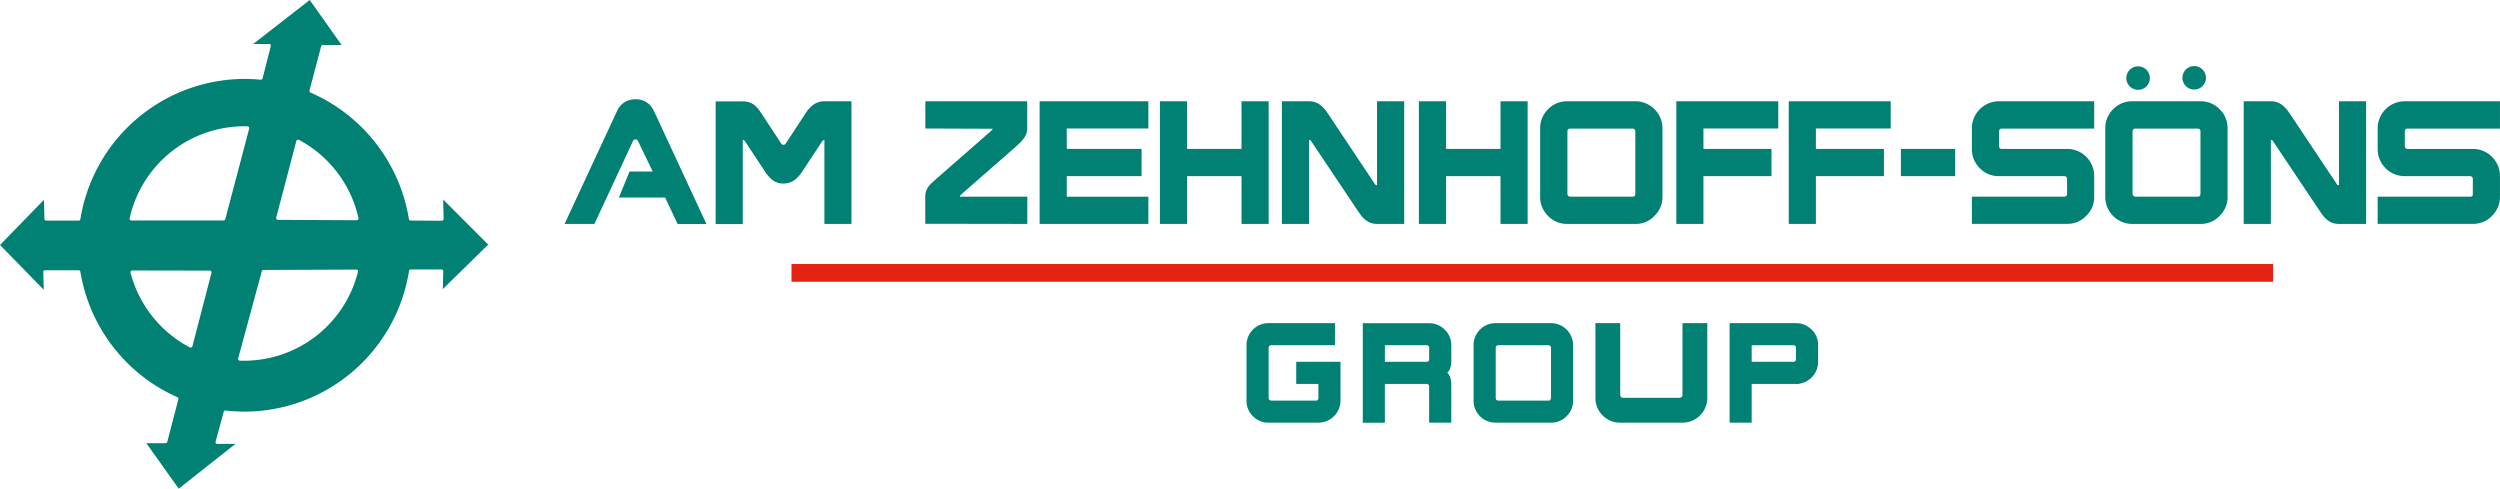
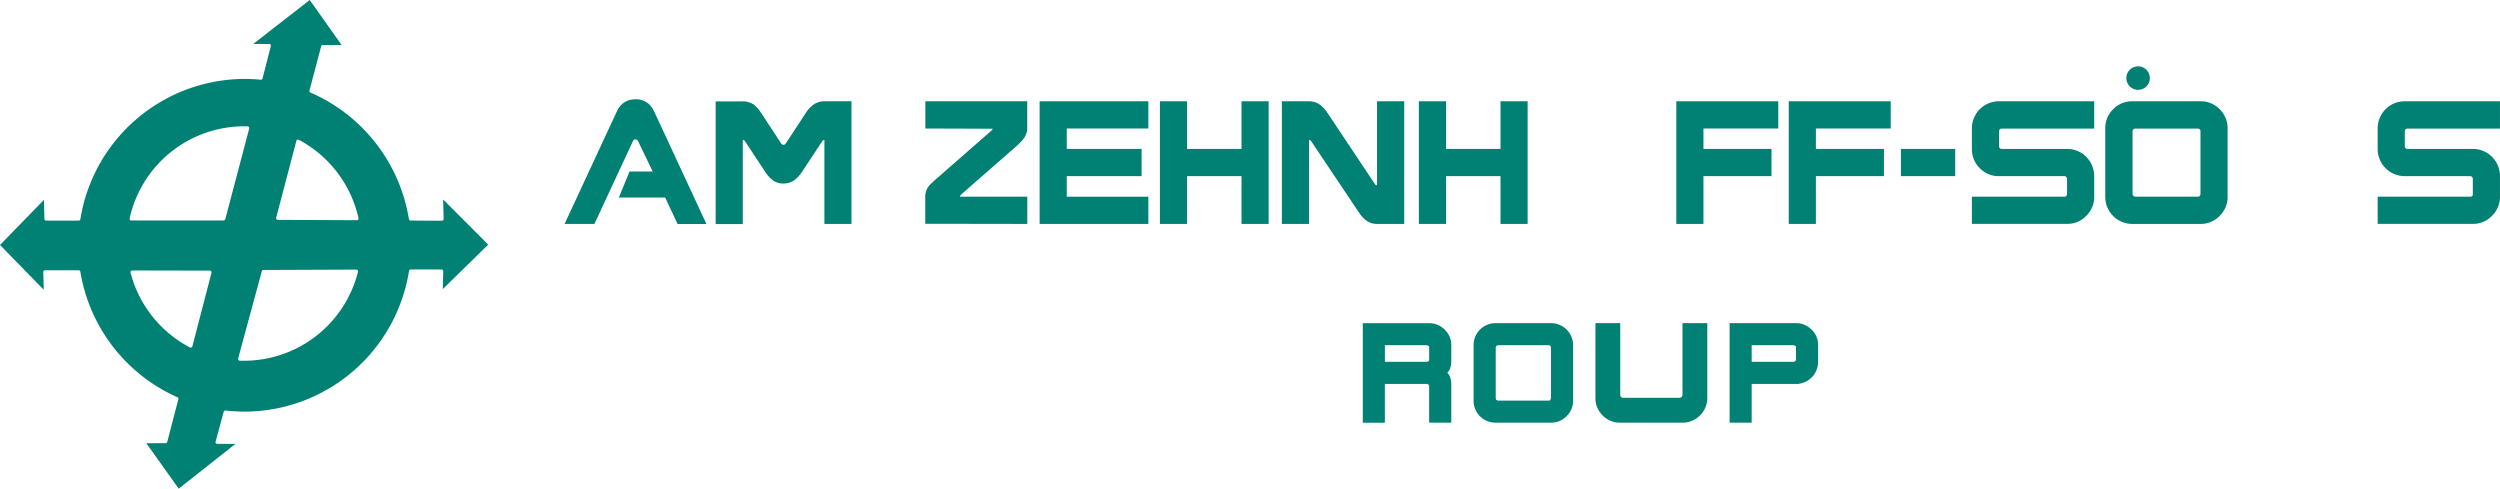
<svg xmlns="http://www.w3.org/2000/svg" id="Ebene_1" data-name="Ebene 1" viewBox="0 0 799.83 156.37">
  <defs>
    <style>.cls-1{fill:#008174;}.cls-2{fill:#e42313;}</style>
  </defs>
  <path class="cls-1" d="M-21.81,247.25a53.35,53.35,0,0,0-34.47,12.8,53.29,53.29,0,0,0-18,32.07.61.61,0,0,1-.21.34.5.5,0,0,1-.35.12l-10.4,0a.59.59,0,0,1-.39-.16.53.53,0,0,1-.16-.38l-.15-6.11L-100,300.38l14,14.32-.15-5.66a.56.56,0,0,1,.15-.41.59.59,0,0,1,.4-.16l10.77,0a.53.53,0,0,1,.35.13.54.54,0,0,1,.19.33,53.41,53.41,0,0,0,31.08,40.17.51.51,0,0,1,.27.27.55.55,0,0,1,0,.38l-3.55,13.63a.54.54,0,0,1-.53.41h-6.17l10.37,14.55L-24.66,364H-30.5a.5.5,0,0,1-.43-.22.48.48,0,0,1-.1-.47l2.6-9.57a.5.5,0,0,1,.22-.31.55.55,0,0,1,.37-.1,53.06,53.06,0,0,0,6.17.36,53.33,53.33,0,0,0,34.53-12.84,53.38,53.38,0,0,0,18-32.17.52.52,0,0,1,.18-.33.53.53,0,0,1,.36-.14l9.85,0a.55.55,0,0,1,.39.16.58.58,0,0,1,.17.41l-.14,5.71,14.52-14.24L41.78,285.82l.15,6.23a.57.57,0,0,1-.16.4.54.54,0,0,1-.4.17l-10-.06a.55.55,0,0,1-.55-.47A53.46,53.46,0,0,0-.65,251.62a.53.53,0,0,1-.29-.26A.65.65,0,0,1-1,251L2.75,236.8a.57.57,0,0,1,.54-.41h6L-.91,222-19,236.07h5.11a.58.58,0,0,1,.44.21.59.59,0,0,1,.09.48L-16,247.09a.5.5,0,0,1-.22.31.55.55,0,0,1-.37.1c-1.72-.17-3.44-.25-5.17-.25Zm36,45.21-25.3-.13a.56.56,0,0,1-.44-.22.58.58,0,0,1-.09-.48l6.45-24.53a.54.54,0,0,1,.32-.37.51.51,0,0,1,.48,0A37.67,37.67,0,0,1,14.7,291.8a.52.52,0,0,1-.11.46.54.54,0,0,1-.43.2Zm-38,44.22,7.57-27.9a.57.57,0,0,1,.52-.41L14,308.25a.55.55,0,0,1,.44.21.58.58,0,0,1,.1.48,37.61,37.61,0,0,1-36.35,28.47l-1.43,0a.53.53,0,0,1-.43-.22.55.55,0,0,1-.1-.48Zm3.54-73.56-7.65,29a.56.56,0,0,1-.54.41l-29.54,0a.52.52,0,0,1-.43-.21.5.5,0,0,1-.1-.46A37.57,37.57,0,0,1-20.8,262.42a.54.54,0,0,1,.42.22.55.55,0,0,1,.1.48ZM-57.7,308.53l24.84.05a.52.52,0,0,1,.43.21.54.54,0,0,1,.1.47l-6.12,23.54a.53.53,0,0,1-.31.36.57.57,0,0,1-.48,0,37.74,37.74,0,0,1-19-23.92.55.55,0,0,1,.1-.48.54.54,0,0,1,.44-.21Z" transform="translate(100 -222)" />
-   <polygon class="cls-2" points="253.22 84.47 253.22 90.15 727.24 90.15 727.24 84.47 253.22 84.47 253.22 84.47" />
  <path class="cls-1" d="M699.82,284.93v-6.58a8.67,8.67,0,0,0-8.69-8.71h-20.9a.81.81,0,0,1-.61-.24.86.86,0,0,1-.25-.62V264a.85.85,0,0,1,.86-.86h29.59V254.4H669.37a8.66,8.66,0,0,0-8.68,8.71v6.53a8.66,8.66,0,0,0,8.68,8.71h20.91a.94.94,0,0,1,.67.33.87.87,0,0,1,.18.58V284l0,.4a.68.68,0,0,1-.34.42.93.93,0,0,1-.46.09H660.69v8.71h30.44a8.28,8.28,0,0,0,6.16-2.59,8.41,8.41,0,0,0,2.53-6.12Z" transform="translate(100 -222)" />
-   <path class="cls-1" d="M657,293.64V254.4h-8.68v26.85a.84.84,0,0,1-.47-.11.82.82,0,0,1-.35-.43L632.54,258.3l-.13-.19a10.36,10.36,0,0,0-2.41-2.62,5.91,5.91,0,0,0-3.48-1.09h-8.69v39.24h8.69V266.79a.77.77,0,0,1,.42.1.76.76,0,0,1,.35.4l15,22.4.52.76a9.32,9.32,0,0,0,2,2.1,5.76,5.76,0,0,0,3.49,1.09Z" transform="translate(100 -222)" />
  <path class="cls-1" d="M612.68,284.93V263.11a8.47,8.47,0,0,0-2.54-6.17A8.36,8.36,0,0,0,604,254.4H582.22a8.37,8.37,0,0,0-6.15,2.54,8.46,8.46,0,0,0-2.53,6.17v21.82a8.64,8.64,0,0,0,8.67,8.71H604a8.27,8.27,0,0,0,6.15-2.59,8.42,8.42,0,0,0,2.54-6.12ZM604,284l-.06.41a.66.66,0,0,1-.34.41.9.9,0,0,1-.46.09h-20a.91.91,0,0,1-.69-.34.94.94,0,0,1-.18-.57V264a.87.87,0,0,1,.26-.61.85.85,0,0,1,.61-.25h20a.85.85,0,0,1,.86.86v20Z" transform="translate(100 -222)" />
  <path class="cls-1" d="M570,284.93v-6.58a8.67,8.67,0,0,0-8.69-8.71h-20.9a.81.81,0,0,1-.61-.24.86.86,0,0,1-.25-.62V264a.85.85,0,0,1,.86-.86H570V254.4H539.56a8.66,8.66,0,0,0-8.69,8.71v6.53a8.45,8.45,0,0,0,2.53,6.17,8.32,8.32,0,0,0,6.16,2.54h20.9a1,1,0,0,1,.69.34.91.91,0,0,1,.17.57V284l-.07.41a.66.66,0,0,1-.34.41.9.9,0,0,1-.46.09H530.87v8.71h30.46a8.29,8.29,0,0,0,6.15-2.59,8.45,8.45,0,0,0,2.53-6.12Z" transform="translate(100 -222)" />
  <polygon class="cls-1" points="625.53 56.35 625.53 47.64 608.16 47.64 608.16 56.35 625.53 56.35 625.53 56.35" />
  <polygon class="cls-1" points="604.9 41.11 604.9 32.4 572.28 32.4 572.28 71.64 580.96 71.64 580.96 56.35 602.73 56.35 602.73 47.64 580.96 47.64 580.96 41.11 604.9 41.11 604.9 41.11" />
  <polygon class="cls-1" points="568.92 41.11 568.92 32.4 536.31 32.4 536.31 71.64 544.99 71.64 544.99 56.35 566.76 56.35 566.76 47.64 544.99 47.64 544.99 41.11 568.92 41.11 568.92 41.11" />
-   <path class="cls-1" d="M431.88,284.93V263.11a8.67,8.67,0,0,0-8.68-8.71H401.44a8.34,8.34,0,0,0-6.15,2.54,8.44,8.44,0,0,0-2.55,6.17v21.82a8.43,8.43,0,0,0,2.55,6.17,8.33,8.33,0,0,0,6.14,2.54H423.2a8.24,8.24,0,0,0,6.14-2.59,8.42,8.42,0,0,0,2.54-6.12ZM423.2,284l-.06.41a.69.69,0,0,1-.34.41.93.93,0,0,1-.46.09h-20a.91.91,0,0,1-.69-.34.88.88,0,0,1-.18-.57V264a.81.81,0,0,1,.24-.61.87.87,0,0,1,.62-.25h20a.86.86,0,0,1,.61.25.9.9,0,0,1,.25.61v20Z" transform="translate(100 -222)" />
  <polygon class="cls-1" points="488.74 71.64 488.74 32.4 480.06 32.4 480.06 47.64 462.64 47.64 462.64 32.4 453.94 32.4 453.94 71.64 462.64 71.64 462.64 56.35 480.06 56.35 480.06 71.64 488.74 71.64 488.74 71.64" />
  <path class="cls-1" d="M349.25,293.64V254.4h-8.69v26.85a.8.8,0,0,1-.48-.12.9.9,0,0,1-.33-.42L324.82,258.3l-.13-.19a10.5,10.5,0,0,0-2.4-2.62,6,6,0,0,0-3.49-1.09h-8.69v39.24h8.69V266.79a.8.8,0,0,1,.43.1.84.84,0,0,1,.34.4l15,22.4.55.79a8.89,8.89,0,0,0,2,2.07,5.73,5.73,0,0,0,3.48,1.09Z" transform="translate(100 -222)" />
  <polygon class="cls-1" points="405.88 71.64 405.88 32.4 397.2 32.4 397.2 47.64 379.77 47.64 379.77 32.4 371.09 32.4 371.09 71.64 379.77 71.64 379.77 56.35 397.2 56.35 397.2 71.64 405.88 71.64 405.88 71.64" />
  <polygon class="cls-1" points="367.4 71.64 367.4 62.93 341.29 62.93 341.29 56.35 365.23 56.35 365.23 47.64 341.29 47.64 341.29 41.11 367.4 41.11 367.4 32.4 332.61 32.4 332.61 71.64 367.4 71.64 367.4 71.64" />
  <path class="cls-1" d="M228.67,293.64v-8.71l-21.58,0,.1-.28a2,2,0,0,1,.4-.5l17.15-15c.7-.61,1.38-1.24,2-1.91.25-.27.49-.55.71-.84a5.41,5.41,0,0,0,1.19-3.29V254.4H196.05v8.71l21.57.08-.11.22a2.11,2.11,0,0,1-.42.47l-17.15,15c-.58.5-1.15,1-1.7,1.55a9.4,9.4,0,0,0-1,1,5.5,5.5,0,0,0-1.22,3.45v8.71Z" transform="translate(100 -222)" />
  <path class="cls-1" d="M172.41,293.64V254.4h-8.7a6.05,6.05,0,0,0-3.53,1.13,9.79,9.79,0,0,0-2.48,2.77l-6.25,9.53-.14.19a.85.85,0,0,1-.67.31.69.69,0,0,1-.37-.1,1.18,1.18,0,0,1-.4-.4l-6.25-9.53-.49-.71a9.26,9.26,0,0,0-2-2.15,6.09,6.09,0,0,0-3.49-1h-8.68v39.24h8.68V266.79a.79.79,0,0,1,.38.09,1.21,1.21,0,0,1,.4.41l6.29,9.53.12.19a10.87,10.87,0,0,0,2.61,2.8,5.54,5.54,0,0,0,3.24.9,6.09,6.09,0,0,0,3.61-1.18,11.33,11.33,0,0,0,2.41-2.71l6.28-9.53a1.24,1.24,0,0,1,.35-.37.77.77,0,0,1,.42-.13v26.85Z" transform="translate(100 -222)" />
  <path class="cls-1" d="M126,293.64l-16.69-35.92a7.29,7.29,0,0,0-1.88-2.58,6.14,6.14,0,0,0-4.09-1.37,6.61,6.61,0,0,0-3.37.83,6.72,6.72,0,0,0-2.65,3.12L80.63,293.64h9.54l12.35-26.54a.75.75,0,0,1,.33-.39,1.17,1.17,0,0,1,.49-.11l.37.08a.86.86,0,0,1,.4.42l4.72,9.78-7.42,0L98,285.19h14.79l4,8.48,9.26,0Z" transform="translate(100 -222)" />
  <path class="cls-1" d="M584.05,243.22a3.76,3.76,0,1,0,2.66,6.41,3.76,3.76,0,0,0-2.66-6.41Z" transform="translate(100 -222)" />
-   <path class="cls-1" d="M602,243.14a3.75,3.75,0,0,0-2.66,6.41,3.75,3.75,0,1,0,5.31-5.31,3.79,3.79,0,0,0-2.66-1.1Z" transform="translate(100 -222)" />
-   <path class="cls-1" d="M328.87,350.16V337.75H314.7v7.08h7.1l0,4.72-.31.53-.41.08H306.57l-.52-.22-.18-.52V333.15l.2-.49.5-.21H327.1v-7.06H305.87a7,7,0,0,0-7.07,7.06v17.71a6.81,6.81,0,0,0,2.06,5,6.74,6.74,0,0,0,5,2.06H321.8a7.08,7.08,0,0,0,7.07-7.06Z" transform="translate(100 -222)" />
  <path class="cls-1" d="M364.31,357.22V344.83a6.18,6.18,0,0,0-.35-2.05,3.37,3.37,0,0,0-.92-1.54,3.43,3.43,0,0,0,.92-1.47,6,6,0,0,0,.35-2v-5.3a6.7,6.7,0,0,0-2.1-5,6.84,6.84,0,0,0-5-2.06H336v31.83h7.06V344.83h13.56l.54.32.07.4v11.67Zm-7.07-20.17a.72.72,0,0,1-.21.52l-.53.18H343.07v-5.3l13.56,0,.54.3.07.38v3.9Z" transform="translate(100 -222)" />
  <path class="cls-1" d="M403.29,350.16V332.45a7.05,7.05,0,0,0-7.07-7.06H378.53a7,7,0,0,0-7.08,7.06v17.71a7,7,0,0,0,7.08,7.06h17.69a6.7,6.7,0,0,0,5-2.1,6.85,6.85,0,0,0,2.07-5Zm-7.07-.74-.31.66-.39.08H379.21l-.51-.22-.17-.52V333.15l.19-.49.49-.21h16.31l.5.21.2.49v16.27Z" transform="translate(100 -222)" />
  <path class="cls-1" d="M446.22,325.39h-7.94v23.09l-.28.6-.55.19h-18.3l-.55-.22-.24-.57V325.39h-7.93v23.88a7.68,7.68,0,0,0,2.31,5.63,7.59,7.59,0,0,0,5.62,2.32h19.92a7.92,7.92,0,0,0,7.94-8V325.39Z" transform="translate(100 -222)" />
  <path class="cls-1" d="M479.55,327.45a6.77,6.77,0,0,0-4.95-2.06H453.36v31.83h7.06V344.83h14.19v0l.22,0h.69l.09-.07a7.07,7.07,0,0,0,6.06-7v-5.35a6.71,6.71,0,0,0-2.11-5Zm-4.95,9.6-.21.52-.54.18H460.42v-5.3l13.57,0,.52.3.09.38v3.9Z" transform="translate(100 -222)" />
</svg>